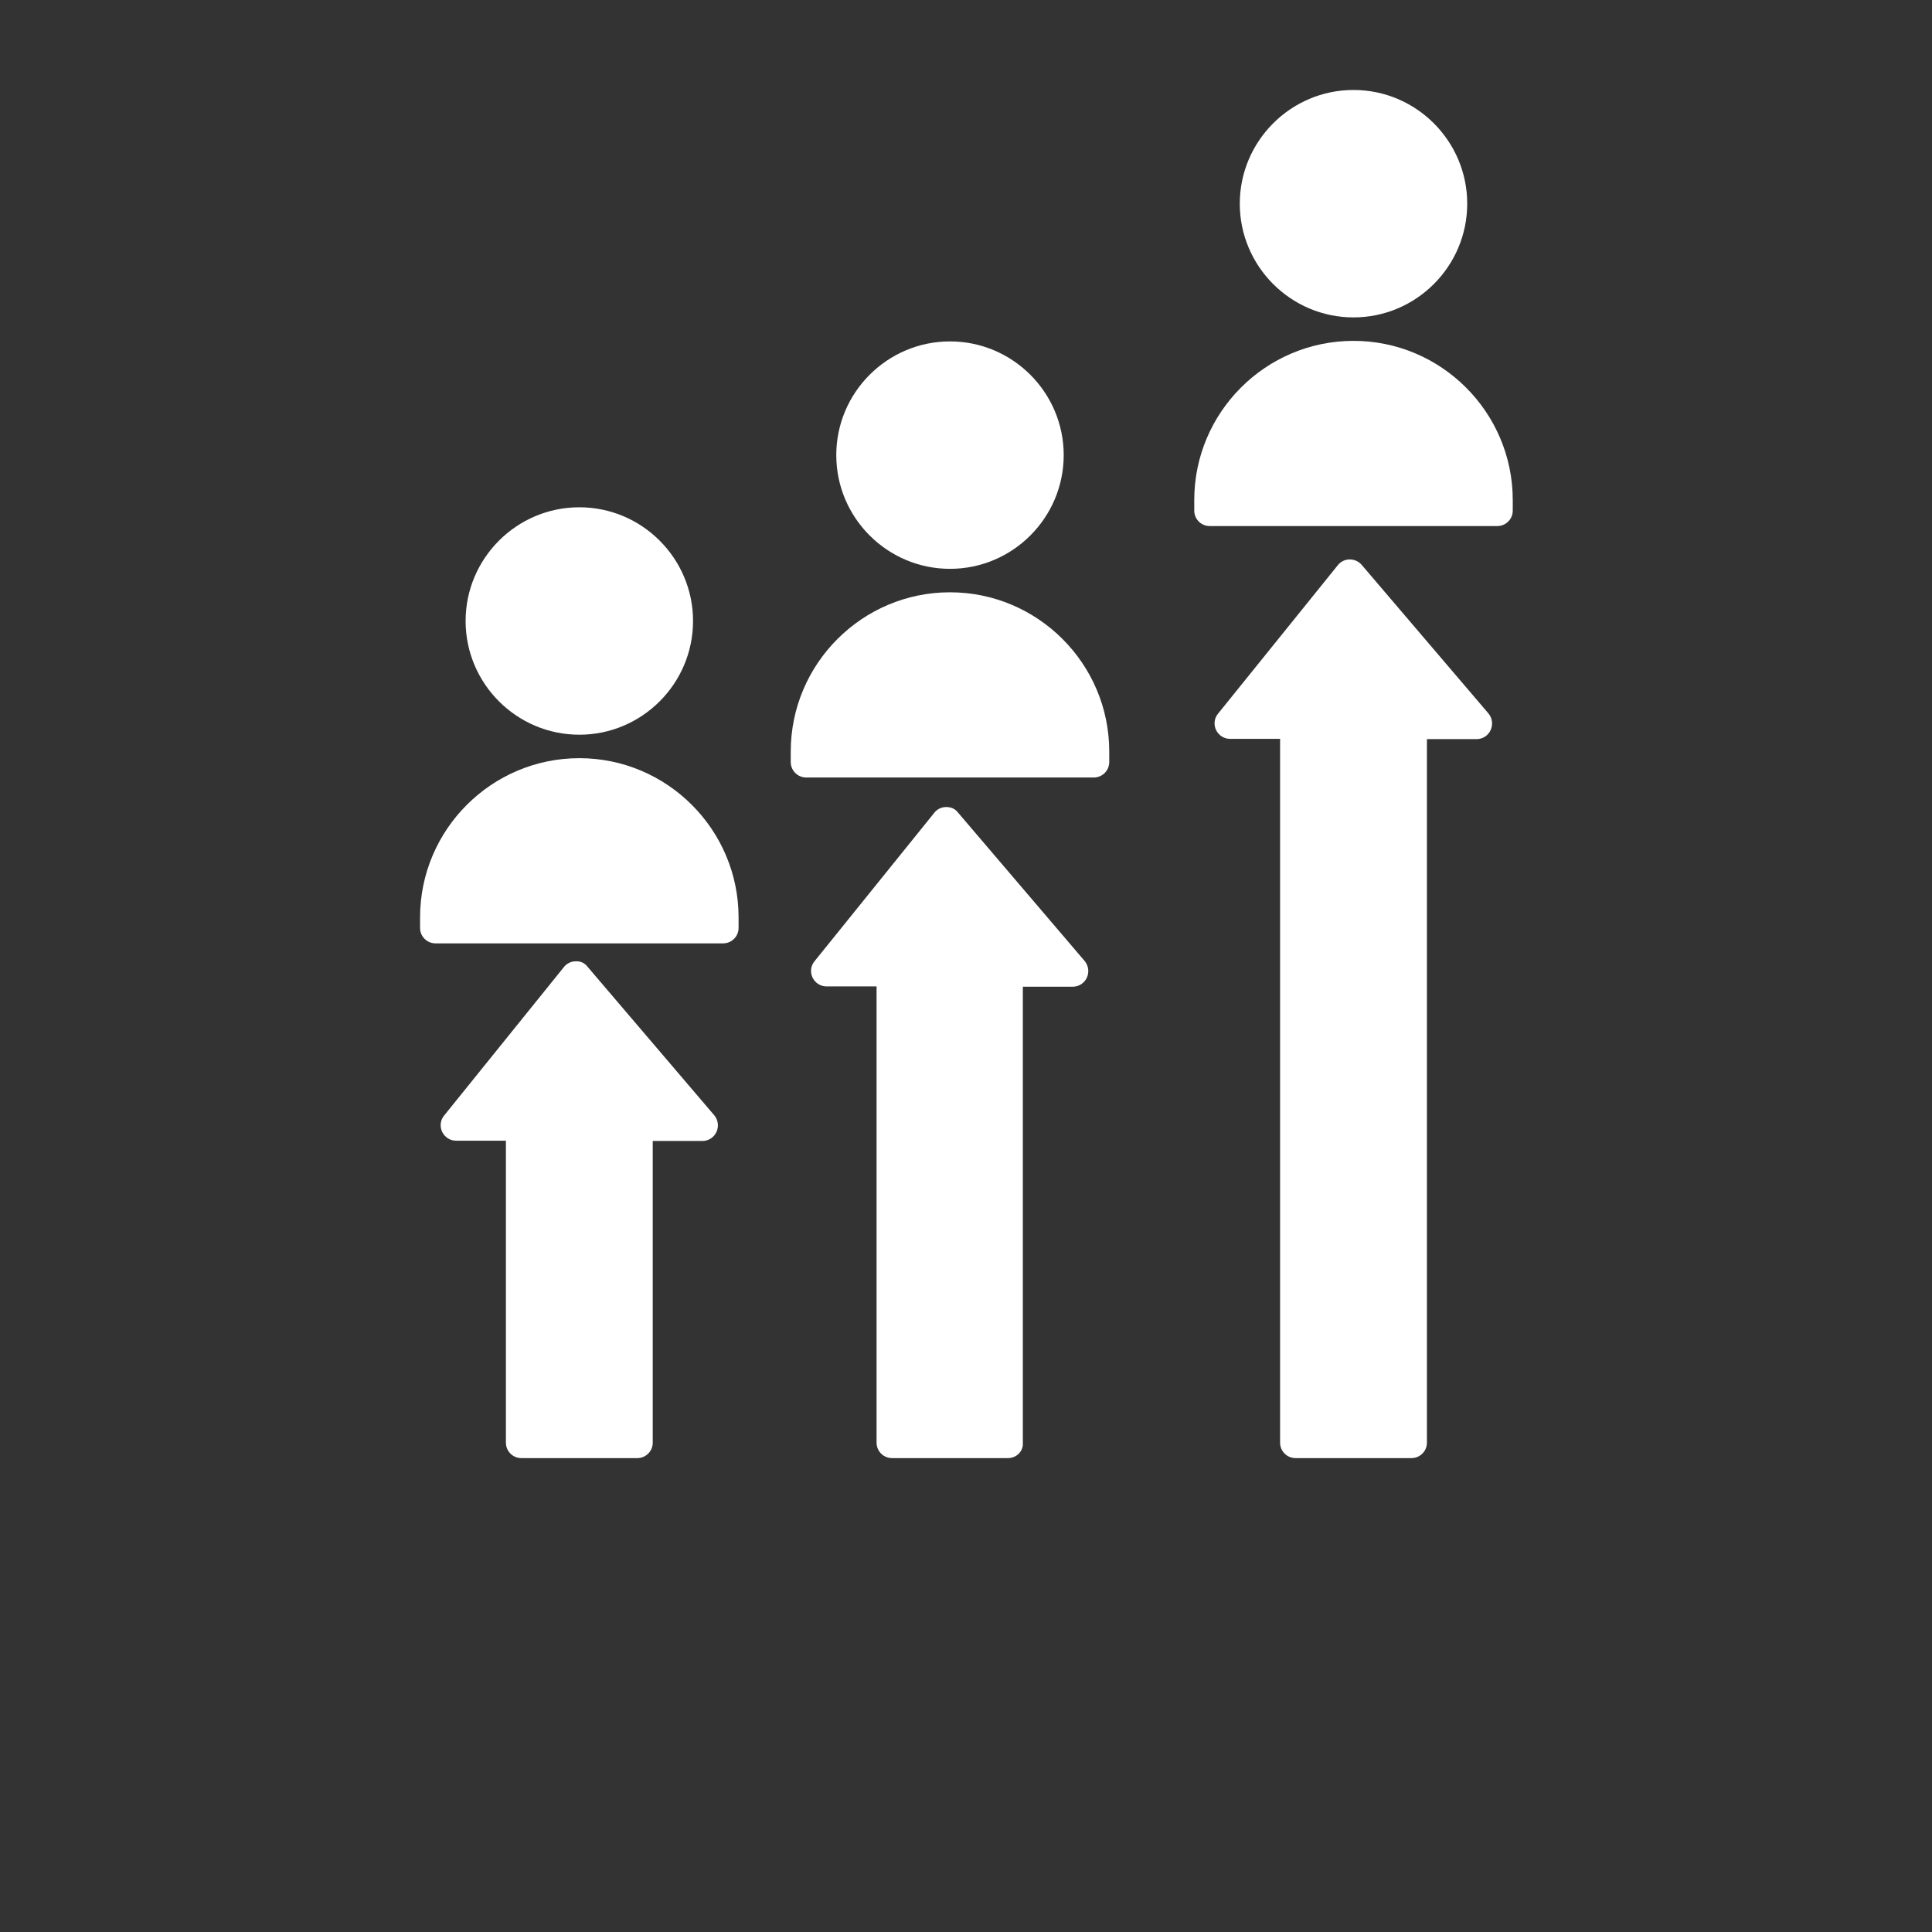
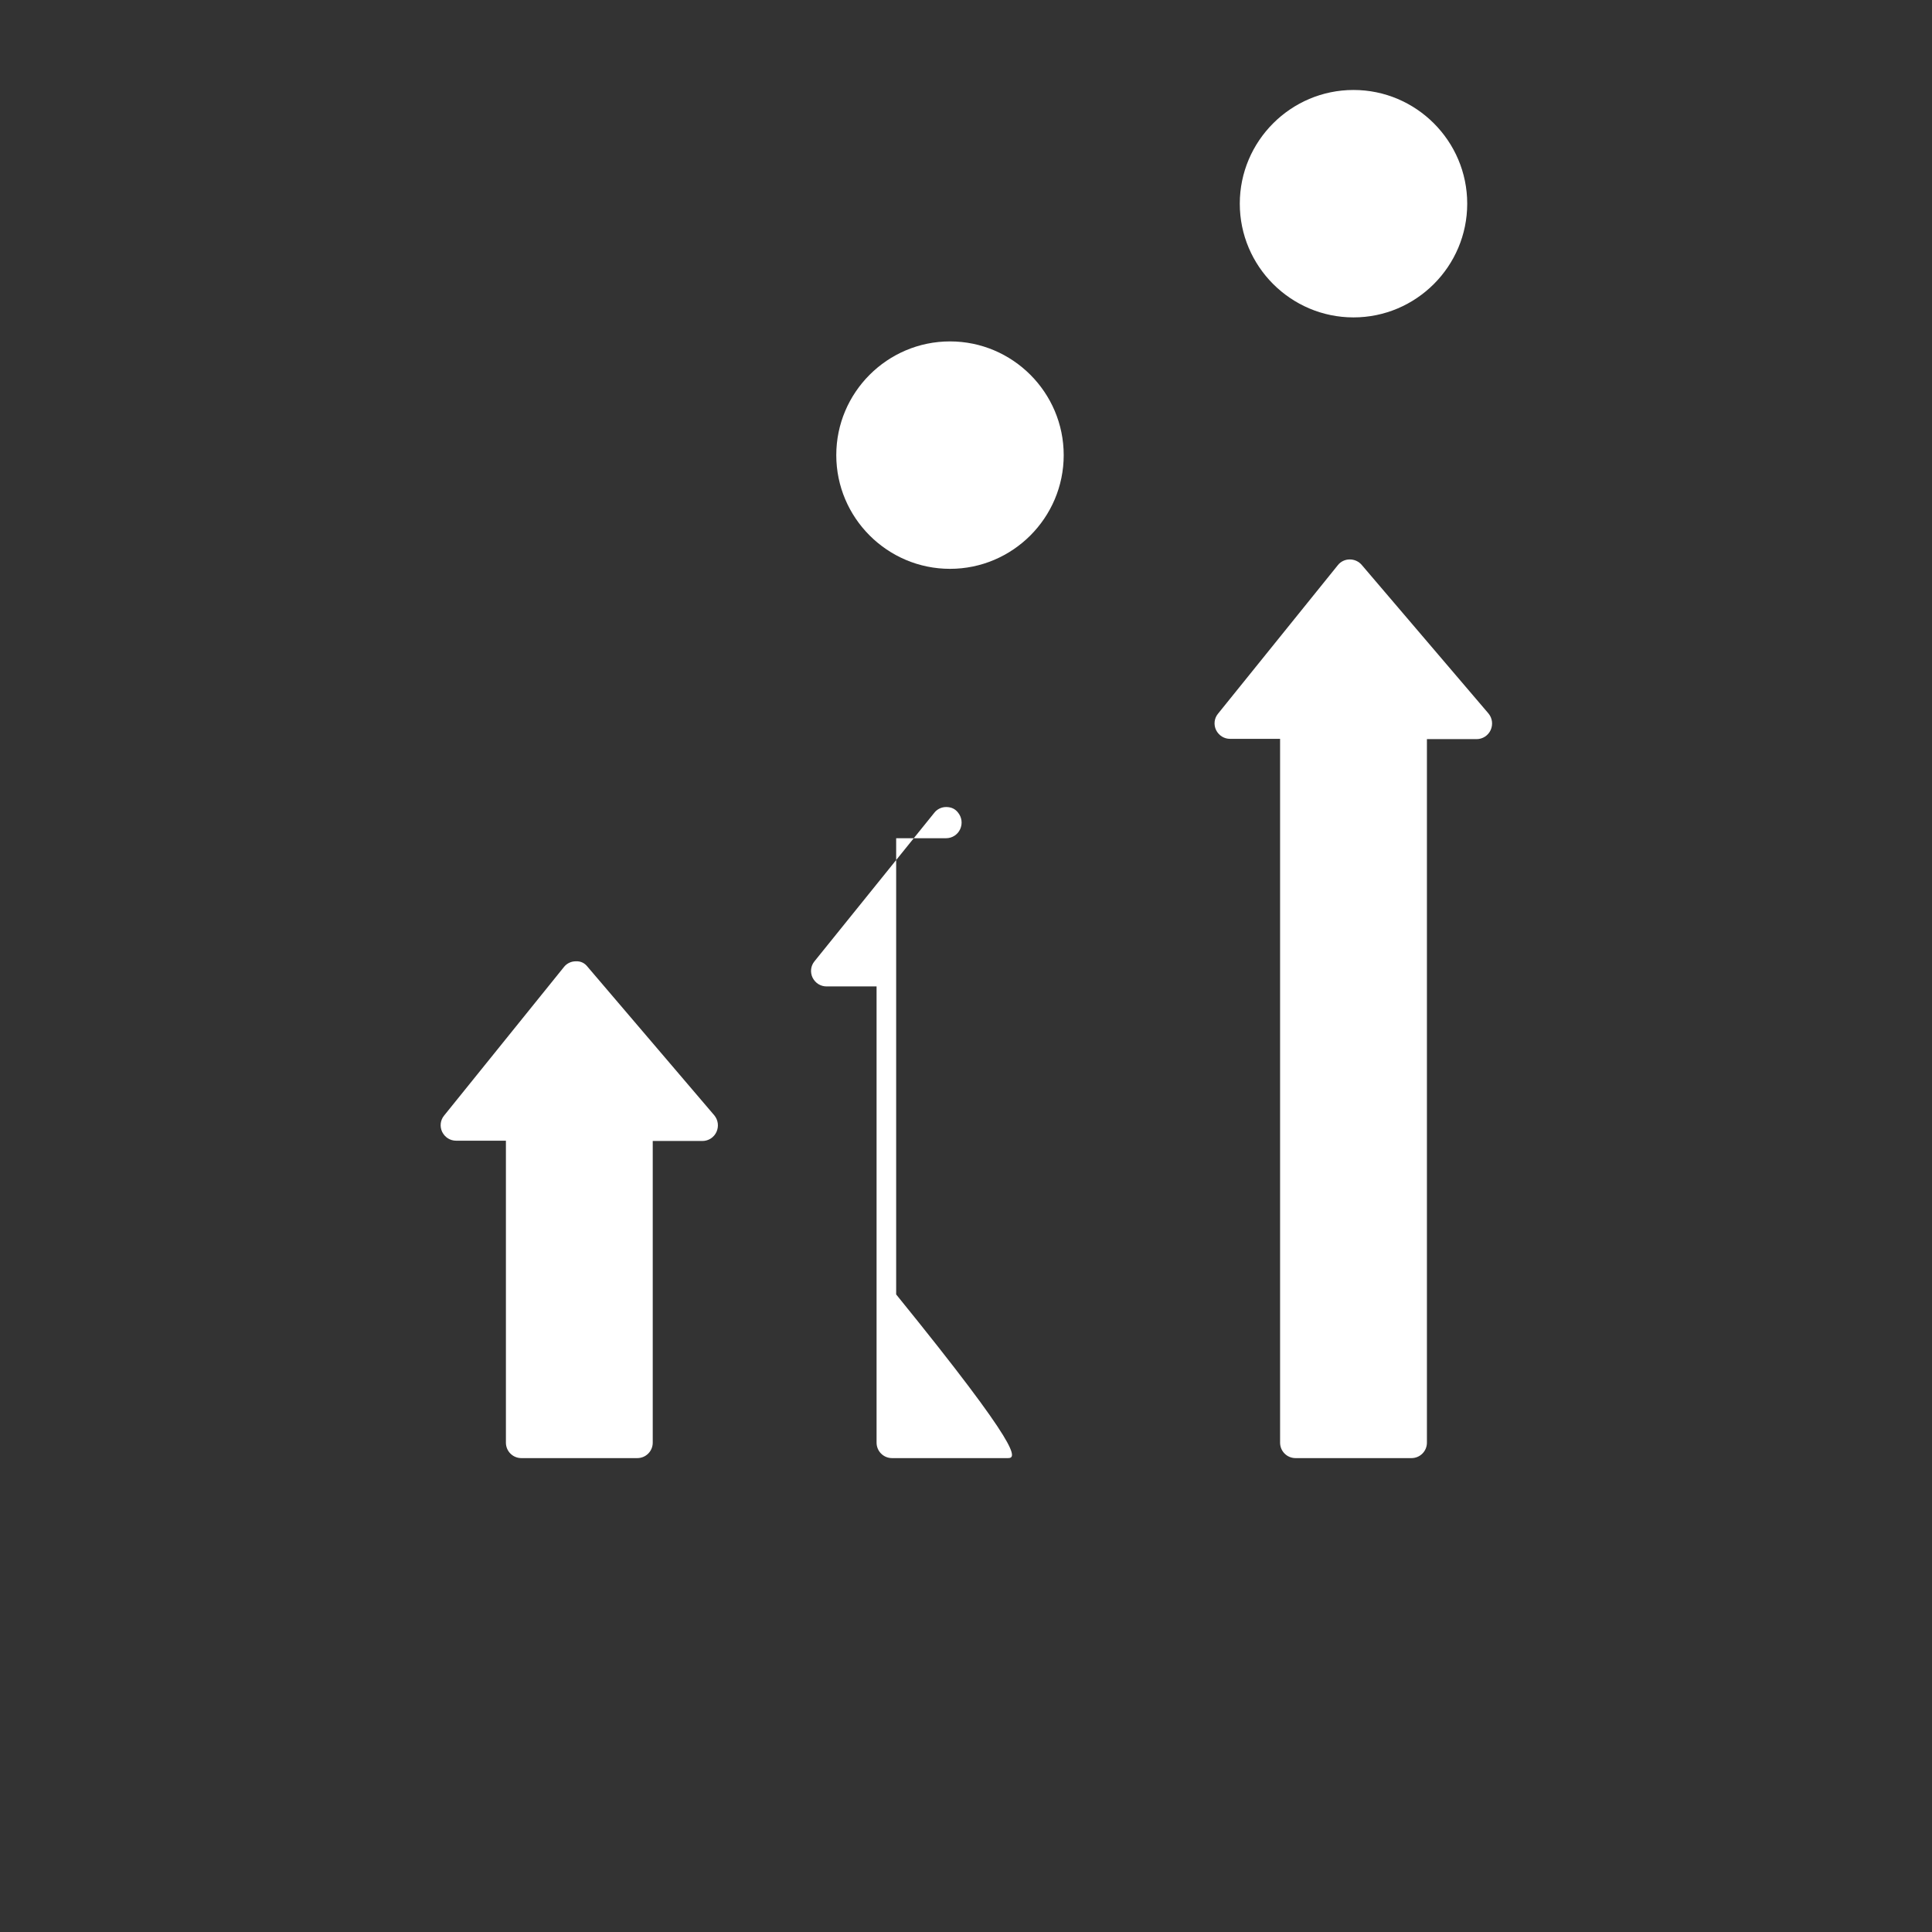
<svg xmlns="http://www.w3.org/2000/svg" version="1.1" id="Layer_1" x="0px" y="0px" viewBox="0 0 700 700" style="enable-background:new 0 0 700 700;" xml:space="preserve">
  <rect x="0" y="0" width="700" height="700" fill="#333333" stroke="none" />
-   <path fill="#fff" d="M262,341.8H157.8c-3.1,0-5.6-2.5-5.6-5.6v-3.8c0-31.8,25.9-57.7,57.7-57.7c31.8,0,57.7,25.9,57.7,57.7v3.8  C267.6,339.3,265.1,341.8,262,341.8L262,341.8z" />
-   <path fill="#fff" d="M209.9,266.2c-22.7,0-41.2-18.5-41.2-41.2s18.5-41.2,41.2-41.2s41.2,18.5,41.2,41.2C251.1,247.7,232.6,266.2,209.9,266.2z" />
-   <path fill="#fff" d="M396.3,281.7H292.1c-3.1,0-5.6-2.5-5.6-5.6v-3.8c0-31.8,25.9-57.7,57.7-57.7s57.7,25.9,57.7,57.7v3.8  C401.9,279.2,399.4,281.7,396.3,281.7L396.3,281.7z" />
  <path fill="#fff" d="M344.2,206.1c-22.7,0-41.2-18.5-41.2-41.2s18.5-41.2,41.2-41.2s41.2,18.5,41.2,41.2C385.4,187.6,366.9,206.1,344.2,206.1z" />
-   <path fill="#fff" d="M542.5,190.6H438.3c-3.1,0-5.6-2.5-5.6-5.6v-3.8c0-31.8,25.9-57.7,57.7-57.7c31.8,0,57.7,25.9,57.7,57.7v3.8  C548.1,188.1,545.6,190.6,542.5,190.6L542.5,190.6z" />
  <path fill="#fff" d="M490.4,115c-22.7,0-41.2-18.5-41.2-41.2s18.5-41.2,41.2-41.2s41.2,18.5,41.2,41.2C531.6,96.5,513.1,115,490.4,115z" />
  <path fill="#fff" d="M230.9,528.3h-42c-3.1,0-5.6-2.5-5.6-5.6V413.3h-18c-2.2,0-4.1-1.2-5.1-3.2c-0.9-1.9-0.7-4.2,0.7-5.9l43.4-53.8  c1-1.3,2.6-2.1,4.3-2.1c1.9-0.1,3.3,0.7,4.3,2l45.9,53.8c1.4,1.7,1.7,4,0.8,6c-0.9,2-2.9,3.3-5.1,3.3h-18v109.3  C236.5,525.8,234,528.3,230.9,528.3L230.9,528.3z" />
-   <path fill="#fff" d="M365.2,528.3h-42c-3.1,0-5.6-2.5-5.6-5.6l0-165.3h-18.1c-2.2,0-4.1-1.2-5.1-3.2c-0.9-1.9-0.7-4.2,0.7-5.9l43.4-53.8  c1-1.3,2.6-2.1,4.3-2.1c1.9,0,3.3,0.7,4.3,2l45.9,53.8c1.4,1.7,1.7,4,0.8,6c-0.9,2-2.9,3.3-5.1,3.3h-18.1v165.3  C370.8,525.8,368.3,528.3,365.2,528.3L365.2,528.3z" />
+   <path fill="#fff" d="M365.2,528.3h-42c-3.1,0-5.6-2.5-5.6-5.6l0-165.3h-18.1c-2.2,0-4.1-1.2-5.1-3.2c-0.9-1.9-0.7-4.2,0.7-5.9l43.4-53.8  c1-1.3,2.6-2.1,4.3-2.1c1.9,0,3.3,0.7,4.3,2c1.4,1.7,1.7,4,0.8,6c-0.9,2-2.9,3.3-5.1,3.3h-18.1v165.3  C370.8,525.8,368.3,528.3,365.2,528.3L365.2,528.3z" />
  <path fill="#fff" d="M511.4,528.3h-42c-3.1,0-5.6-2.5-5.6-5.6V267.7h-18.1c-2.2,0-4.1-1.2-5.1-3.2c-0.9-1.9-0.7-4.2,0.7-5.9l43.4-53.8  c1-1.3,2.6-2.1,4.3-2.1h0.1c1.6,0,3.2,0.7,4.3,2l45.9,53.8c1.4,1.7,1.7,4,0.8,6s-2.9,3.3-5.1,3.3H517v254.9  C517,525.8,514.5,528.3,511.4,528.3L511.4,528.3z" />
</svg>